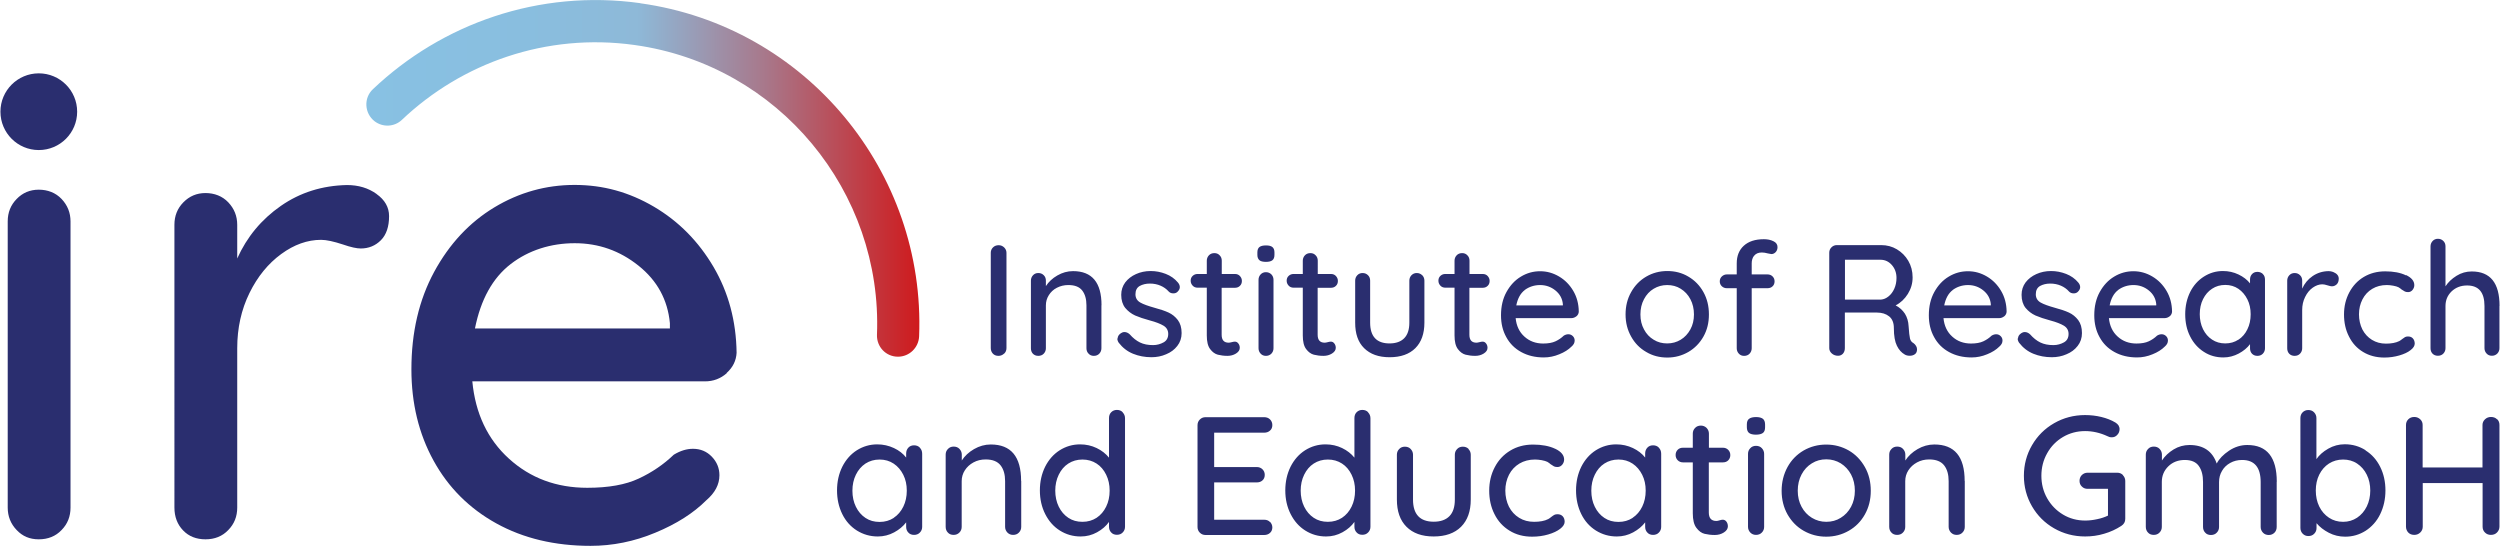
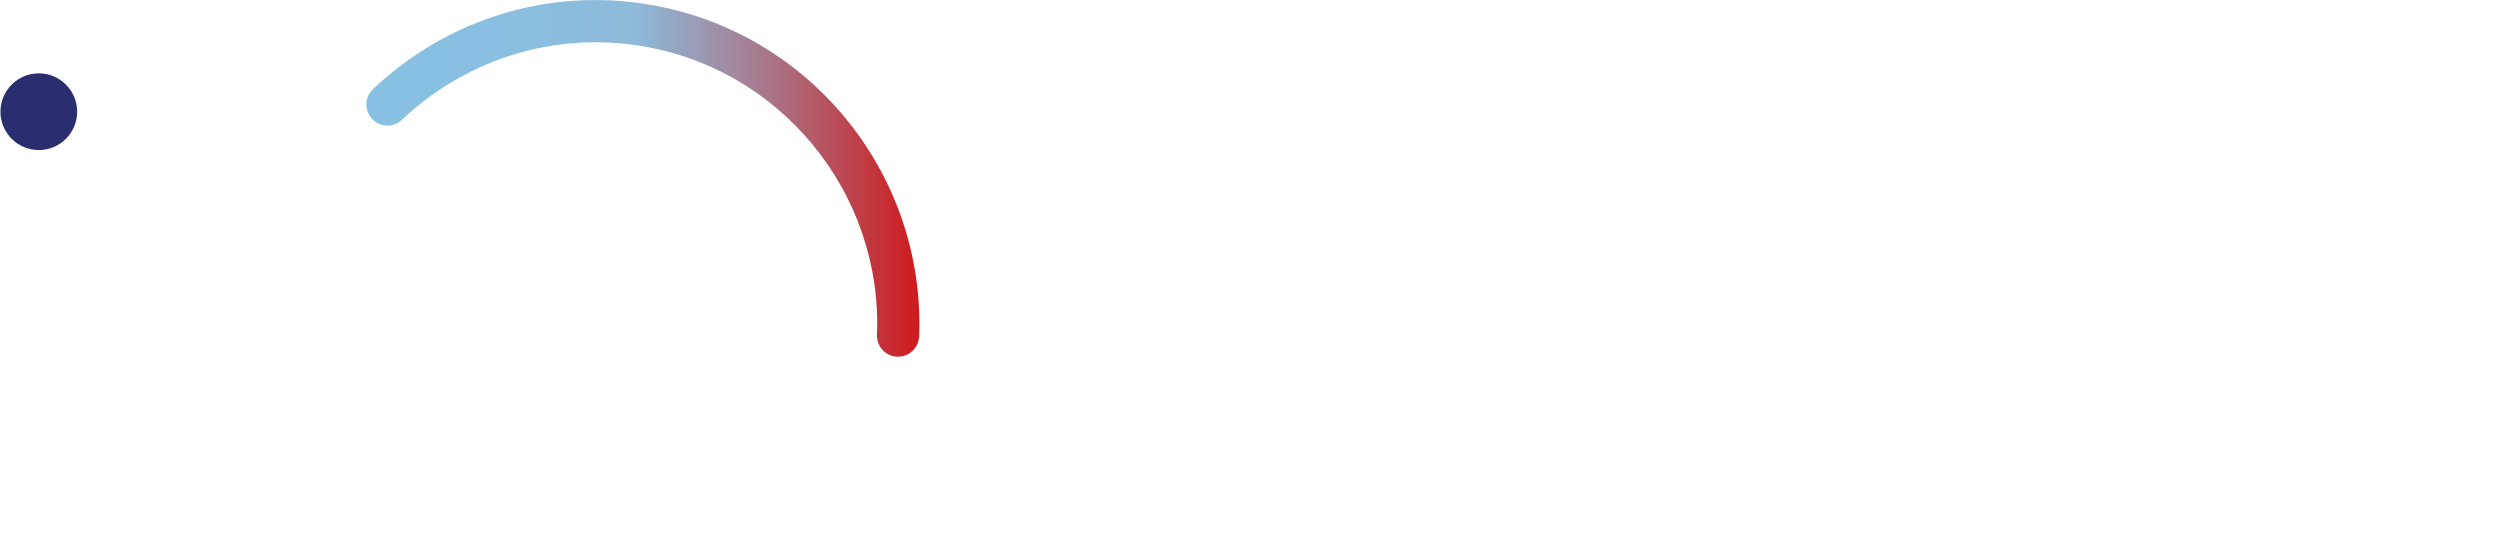
<svg xmlns="http://www.w3.org/2000/svg" id="Ebene_1" data-name="Ebene 1" viewBox="0 0 237.16 51.8" width="458" height="100">
  <defs>
    <linearGradient id="Unbenannter_Verlauf" x1="34.72" x2="87.2" y1="34.22" y2="34.22" data-name="Unbenannter Verlauf" gradientTransform="matrix(1 0 0 -1 0 51.14)" gradientUnits="userSpaceOnUse">
      <stop offset="0" stop-color="#88c1e3" />
      <stop offset=".29" stop-color="#89bedf" />
      <stop offset=".49" stop-color="#8eb9d8" />
      <stop offset=".56" stop-color="#95a6c2" />
      <stop offset=".72" stop-color="#a8788b" />
      <stop offset=".94" stop-color="#c62e34" />
      <stop offset="1" stop-color="#cf1a1d" />
    </linearGradient>
    <style>
      .cls-1{fill:#2a2e6f}
    </style>
  </defs>
  <g id="Ebene_1-2" data-name="Ebene 1">
    <g>
-       <path d="M95.24 33.56c-.15.14-.33.21-.53.21-.22 0-.4-.07-.53-.21s-.2-.32-.2-.53v-9.04c0-.2.07-.37.21-.51s.32-.21.54-.21c.2 0 .37.07.52.21.14.14.22.31.22.51v9.04c0 .21-.07.39-.22.53h-.01Zm9.24-4.59v4.08c0 .2-.07.37-.2.51s-.31.21-.52.21-.37-.07-.5-.21c-.14-.14-.2-.31-.2-.51v-4.07c0-.59-.13-1.06-.4-1.41-.27-.35-.71-.52-1.32-.52-.4 0-.76.09-1.09.26-.33.17-.58.41-.76.7-.19.3-.28.62-.28.97v4.07c0 .2-.07.37-.2.51s-.31.21-.52.21-.38-.07-.51-.2c-.13-.14-.19-.31-.19-.52v-6.42c0-.2.07-.37.2-.51s.3-.21.5-.21c.21 0 .38.07.52.21s.2.31.2.51v.52c.26-.4.62-.74 1.09-1.01.47-.27.96-.41 1.49-.41 1.8 0 2.7 1.08 2.7 3.24Zm1.54 3.16c0-.2.1-.37.31-.51.1-.07.21-.11.34-.11.18 0 .35.08.5.22.3.34.62.6.97.77s.76.25 1.24.25c.38 0 .71-.1 1-.26.29-.16.44-.43.44-.8 0-.34-.15-.6-.44-.78-.3-.18-.73-.35-1.3-.5-.56-.15-1.03-.31-1.4-.47-.37-.17-.68-.41-.94-.72-.25-.32-.38-.73-.38-1.24 0-.45.13-.84.38-1.18.26-.34.6-.6 1.02-.79s.89-.29 1.39-.29.96.09 1.43.27c.47.18.86.46 1.16.82.12.14.18.29.18.44 0 .16-.08.31-.24.46-.1.09-.23.13-.38.13-.18 0-.33-.06-.44-.18-.21-.24-.47-.42-.77-.55s-.64-.2-1.01-.2-.7.08-.97.23c-.27.16-.4.42-.4.79 0 .35.16.61.46.78s.75.33 1.36.5c.53.14.97.29 1.32.45s.64.4.88.71c.24.32.36.73.36 1.24 0 .47-.14.88-.41 1.22-.27.35-.62.61-1.06.79-.43.19-.9.28-1.39.28-.63 0-1.21-.11-1.75-.33s-.99-.57-1.36-1.05c-.09-.14-.13-.27-.13-.4h.03Zm9.87-4.83v4.47c0 .5.22.75.67.75.07 0 .17-.02.29-.05s.21-.05.29-.05c.13 0 .24.05.33.17.09.11.14.25.14.42 0 .21-.12.39-.36.54s-.51.22-.81.22c-.33 0-.63-.04-.91-.11-.27-.07-.52-.25-.73-.53-.22-.29-.32-.72-.32-1.3V27.3h-.87c-.19 0-.35-.06-.47-.19s-.19-.28-.19-.47.06-.34.19-.46.28-.18.47-.18h.87v-1.26c0-.2.07-.37.2-.51s.31-.21.52-.21.37.07.5.21c.14.14.2.31.2.51V26h1.25c.19 0 .35.06.47.19s.19.28.19.47-.06.35-.19.47c-.12.12-.28.18-.47.18h-1.26Zm3.58-2.61c-.12-.11-.19-.27-.19-.5v-.24c0-.24.07-.41.2-.51.13-.1.34-.15.62-.15s.48.05.61.16c.12.1.19.27.19.5v.24c0 .24-.07.41-.2.51-.13.1-.33.15-.61.15s-.5-.05-.62-.16Zm1.14 8.87c-.14.14-.31.21-.52.21s-.37-.07-.5-.21-.2-.31-.2-.51v-6.5c0-.2.07-.37.2-.51s.3-.21.5-.21.38.07.52.21c.13.14.2.31.2.51v6.5c0 .2-.07.37-.2.51ZM125 27.3v4.47c0 .5.22.75.67.75.07 0 .17-.02.29-.05s.21-.05.29-.05c.13 0 .24.05.33.17.09.11.14.25.14.42 0 .21-.12.39-.36.54s-.51.22-.81.22c-.33 0-.63-.04-.91-.11-.27-.07-.52-.25-.73-.53-.22-.29-.32-.72-.32-1.3V27.3h-.87c-.19 0-.35-.06-.47-.19s-.19-.28-.19-.47.06-.34.19-.46.28-.18.47-.18h.87v-1.26c0-.2.07-.37.2-.51s.31-.21.52-.21.37.07.5.21c.14.14.2.31.2.51V26h1.25c.19 0 .35.06.47.19s.19.28.19.47-.06.35-.19.47c-.12.12-.28.18-.47.18H125Zm9.93-1.18c.13.14.2.31.2.51v3.99c0 1.04-.29 1.85-.86 2.42s-1.39.86-2.44.86-1.84-.29-2.42-.86-.85-1.38-.85-2.42v-3.99c0-.2.07-.37.2-.51s.3-.21.5-.21c.21 0 .38.07.52.21s.2.31.2.51v3.99c0 1.31.62 1.97 1.84 1.97.61 0 1.08-.17 1.4-.5.32-.33.48-.82.48-1.47v-3.99c0-.2.07-.37.2-.51.14-.14.3-.21.5-.21s.38.07.52.21h.01Zm4.47 1.18v4.47c0 .5.22.75.67.75.07 0 .17-.02.29-.05s.21-.05.29-.05c.13 0 .24.05.33.17.09.11.14.25.14.42 0 .21-.12.39-.36.54s-.51.22-.81.22c-.33 0-.63-.04-.91-.11-.27-.07-.52-.25-.73-.53-.22-.29-.32-.72-.32-1.3V27.3h-.87c-.19 0-.35-.06-.47-.19s-.19-.28-.19-.47.06-.34.19-.46.28-.18.47-.18h.87v-1.26c0-.2.07-.37.2-.51s.31-.21.52-.21.37.07.5.21c.14.14.2.31.2.51V26h1.25c.19 0 .35.06.47.19s.19.28.19.47-.06.35-.19.47c-.12.12-.28.18-.47.18h-1.26Zm10.17 2.7c-.14.12-.31.19-.5.19h-5.28c.07.73.35 1.32.83 1.75.48.44 1.08.66 1.78.66.48 0 .87-.07 1.17-.21s.56-.32.79-.54c.15-.09.29-.13.43-.13.17 0 .31.06.43.18s.17.26.17.42c0 .21-.1.4-.3.57-.29.29-.68.54-1.16.73-.48.2-.97.3-1.47.3-.81 0-1.52-.17-2.14-.51s-1.09-.81-1.42-1.42c-.34-.61-.5-1.3-.5-2.07 0-.84.17-1.58.52-2.21s.8-1.12 1.37-1.46c.56-.34 1.17-.51 1.82-.51s1.24.17 1.8.5 1.01.79 1.35 1.37c.34.58.51 1.23.52 1.95 0 .18-.08.33-.22.46V30Zm-4.91-2.48c-.41.31-.68.8-.81 1.46h4.42v-.12c-.05-.53-.29-.96-.71-1.3s-.91-.51-1.45-.51-1.04.16-1.46.47h.01Zm16.95 4.42c-.35.62-.83 1.11-1.43 1.46-.61.35-1.27.53-2 .53s-1.4-.17-2-.53c-.61-.35-1.08-.83-1.43-1.46-.35-.62-.53-1.32-.53-2.1s.17-1.49.53-2.12c.35-.63.83-1.12 1.43-1.47.6-.35 1.27-.53 2-.53s1.4.17 2 .53c.6.35 1.08.84 1.43 1.47.35.63.52 1.33.52 2.12s-.17 1.48-.52 2.1Zm-1.24-3.55c-.22-.42-.53-.75-.92-.99-.38-.24-.81-.35-1.28-.35s-.9.12-1.28.35c-.39.23-.69.56-.92.99s-.34.91-.34 1.45.11 1 .34 1.42c.22.42.53.75.92.98.38.24.81.35 1.28.35s.9-.12 1.28-.35.69-.56.92-.98.34-.89.34-1.42-.11-1.02-.34-1.45Zm6.05-4.13c-.16.2-.23.45-.23.73v1.05h1.49c.2 0 .36.06.49.19s.19.28.19.47-.06.35-.19.47c-.12.12-.29.18-.49.18h-1.49v5.7c0 .2-.07.37-.2.51s-.31.21-.52.21-.37-.07-.5-.21-.2-.31-.2-.51v-5.7h-.93c-.19 0-.35-.06-.48-.18s-.2-.28-.2-.47.07-.35.2-.47.29-.19.48-.19h.93v-1.05c0-.7.22-1.26.67-1.67s1.08-.62 1.91-.62c.34 0 .64.06.9.19.26.12.39.31.39.56 0 .19-.06.35-.17.47s-.25.19-.41.19c-.04 0-.15-.02-.33-.06-.22-.06-.41-.09-.57-.09-.33 0-.57.1-.73.3Zm15.37 8.57c.06.11.09.21.09.32 0 .21-.07.37-.2.46-.13.1-.3.15-.49.15s-.35-.04-.48-.12c-.3-.17-.55-.44-.74-.83-.19-.38-.29-.94-.29-1.68 0-.5-.15-.87-.45-1.11s-.69-.36-1.17-.36h-3.03v3.38c0 .21-.06.38-.18.52-.12.13-.28.2-.46.2-.23 0-.43-.07-.59-.21s-.25-.31-.25-.51v-9.06c0-.2.07-.37.21-.51s.31-.21.51-.21h4.21c.54 0 1.04.13 1.49.4s.81.63 1.08 1.09.41.99.41 1.57-.15 1.08-.45 1.57c-.3.48-.69.85-1.16 1.09.37.19.66.46.88.79.21.34.33.74.35 1.19.04.57.08.96.13 1.16.05.21.16.35.33.44.1.07.18.16.24.26Zm-2.62-4.7c.23-.18.41-.42.55-.73s.21-.65.21-1.03c0-.48-.15-.89-.44-1.22s-.65-.5-1.07-.5h-3.38v3.78h3.42c.25-.02.49-.12.71-.3Zm11 1.87c-.14.12-.31.19-.5.19h-5.28c.07.73.35 1.32.83 1.75.48.44 1.08.66 1.78.66.48 0 .87-.07 1.17-.21s.56-.32.79-.54c.15-.09.29-.13.43-.13.17 0 .31.06.43.18s.17.26.17.42c0 .21-.1.4-.3.57-.29.29-.68.54-1.16.73-.48.2-.97.3-1.47.3-.81 0-1.52-.17-2.14-.51s-1.09-.81-1.42-1.42c-.34-.61-.5-1.3-.5-2.07 0-.84.17-1.58.52-2.21s.8-1.12 1.37-1.46c.56-.34 1.17-.51 1.82-.51s1.24.17 1.8.5 1.01.79 1.35 1.37c.34.58.51 1.23.52 1.95 0 .18-.08.33-.22.46V30Zm-4.9-2.48c-.41.31-.68.8-.81 1.46h4.42v-.12c-.05-.53-.29-.96-.71-1.3s-.91-.51-1.45-.51-1.04.16-1.46.47h.01Zm6.19 4.61c0-.2.1-.37.31-.51.1-.07.21-.11.34-.11.18 0 .35.08.5.22.3.34.62.6.97.77s.76.25 1.24.25c.38 0 .71-.1 1-.26s.44-.43.44-.8c0-.34-.15-.6-.44-.78-.3-.18-.73-.35-1.3-.5-.56-.15-1.03-.31-1.4-.47-.37-.17-.68-.41-.94-.72-.25-.32-.38-.73-.38-1.24 0-.45.13-.84.38-1.18.26-.34.6-.6 1.02-.79s.89-.29 1.39-.29.96.09 1.43.27c.47.18.86.46 1.16.82.12.14.18.29.18.44 0 .16-.08.31-.24.46-.1.09-.23.13-.38.13-.18 0-.33-.06-.44-.18-.21-.24-.47-.42-.77-.55s-.64-.2-1.01-.2-.7.08-.97.23c-.27.16-.4.42-.4.79 0 .35.16.61.46.78s.75.33 1.36.5c.53.14.97.29 1.32.45s.64.4.88.71c.24.32.36.73.36 1.24 0 .47-.14.88-.41 1.22-.27.35-.62.61-1.06.79-.43.19-.9.28-1.39.28-.63 0-1.21-.11-1.75-.33s-.99-.57-1.36-1.05c-.09-.14-.13-.27-.13-.4h.03ZM205.87 30c-.14.12-.31.19-.5.19h-5.28c.07.73.35 1.32.83 1.75.48.44 1.08.66 1.78.66.48 0 .87-.07 1.17-.21s.56-.32.79-.54c.15-.09.29-.13.43-.13.17 0 .31.06.43.18s.17.26.17.42c0 .21-.1.4-.3.57-.29.29-.68.54-1.16.73-.48.2-.97.3-1.47.3-.81 0-1.52-.17-2.14-.51s-1.09-.81-1.42-1.42c-.34-.61-.5-1.3-.5-2.07 0-.84.17-1.58.52-2.21s.8-1.12 1.37-1.46c.56-.34 1.17-.51 1.82-.51s1.24.17 1.8.5 1.01.79 1.35 1.37c.34.58.51 1.23.52 1.95 0 .18-.08.33-.22.46V30Zm-4.9-2.48c-.41.31-.68.8-.81 1.46h4.42v-.12c-.05-.53-.29-.96-.71-1.3s-.91-.51-1.45-.51-1.04.16-1.46.47h.01Zm13.73-1.51c.14.13.2.31.2.53v6.51c0 .2-.07.37-.2.51s-.31.21-.52.21-.38-.07-.51-.2c-.13-.14-.19-.31-.19-.52v-.39c-.26.35-.62.65-1.07.89s-.94.37-1.46.37c-.68 0-1.3-.17-1.85-.53-.55-.35-.99-.84-1.3-1.46-.32-.62-.47-1.33-.47-2.11s.16-1.48.47-2.11c.31-.62.75-1.11 1.3-1.46s1.15-.53 1.81-.53c.53 0 1.02.11 1.48.33s.82.5 1.09.84v-.36c0-.21.06-.38.19-.52s.3-.21.51-.21.38.07.52.2Zm-2.32 6.23c.36-.24.65-.57.85-.99.21-.42.31-.9.31-1.43s-.1-.99-.31-1.41c-.21-.42-.49-.75-.85-1-.37-.25-.78-.37-1.25-.37s-.89.12-1.25.36c-.37.24-.65.57-.86.99s-.31.9-.31 1.42.1 1 .31 1.43c.21.42.49.75.86.99.36.24.78.36 1.25.36s.89-.12 1.25-.36Zm9.23-6.31c.19.14.29.3.29.5 0 .24-.06.42-.19.55-.13.12-.28.19-.46.19-.09 0-.22-.03-.41-.09-.21-.07-.38-.1-.5-.1-.31 0-.61.11-.91.32s-.54.51-.72.88c-.19.38-.28.79-.28 1.25v3.62c0 .2-.07.37-.2.51s-.31.21-.52.21-.38-.07-.51-.2c-.13-.14-.19-.31-.19-.52v-6.42c0-.2.07-.37.2-.51s.3-.21.5-.21c.21 0 .38.07.52.21s.2.31.2.51v.76c.22-.49.55-.89.99-1.19s.94-.46 1.5-.47c.26 0 .48.07.67.2h.02Zm6.67.17c.53.25.79.57.79.96 0 .17-.06.32-.17.46-.11.13-.25.2-.42.2-.13 0-.23-.02-.31-.06s-.18-.1-.31-.19c-.06-.06-.16-.13-.29-.21-.12-.06-.29-.11-.51-.15s-.42-.06-.6-.06c-.52 0-.98.12-1.38.36-.4.24-.71.57-.93 1s-.33.9-.33 1.42.11 1 .32 1.43c.22.42.52.75.91.99s.83.36 1.33.36.94-.08 1.26-.24c.07-.04.17-.1.29-.2.1-.08.19-.14.26-.18.07-.04.17-.06.28-.06.2 0 .36.06.47.19.11.12.17.29.17.49s-.13.42-.4.62c-.26.21-.62.37-1.06.5-.45.13-.92.2-1.43.2-.76 0-1.43-.18-2.01-.53s-1.03-.84-1.34-1.47c-.32-.62-.47-1.32-.47-2.09s.17-1.47.5-2.09.79-1.12 1.38-1.47c.59-.35 1.26-.53 2.03-.53s1.45.12 1.97.38v-.03Zm8.87 2.94v4c0 .2-.07.37-.2.51-.14.14-.31.21-.52.21s-.37-.07-.5-.21-.2-.31-.2-.51v-4c0-1.3-.55-1.95-1.65-1.95-.59 0-1.08.19-1.47.56-.39.38-.58.84-.58 1.39v4c0 .2-.07.37-.2.51s-.31.21-.52.21-.38-.07-.51-.2c-.13-.14-.19-.31-.19-.52v-9.66c0-.2.07-.37.2-.51s.3-.21.5-.21c.21 0 .38.07.52.21s.2.31.2.51v3.79c.25-.39.6-.72 1.05-1s.93-.41 1.44-.41c1.76 0 2.64 1.09 2.64 3.27h-.01ZM87.25 42.49c.14.14.22.33.22.57V50c0 .21-.07.39-.22.54-.14.15-.33.22-.55.22s-.41-.07-.54-.22c-.14-.14-.21-.33-.21-.55v-.42c-.28.37-.66.69-1.14.95-.48.26-1 .39-1.55.39-.73 0-1.38-.19-1.98-.56-.59-.37-1.06-.89-1.39-1.56s-.5-1.42-.5-2.25.17-1.58.5-2.25c.34-.67.8-1.19 1.38-1.56.59-.37 1.23-.56 1.94-.56.56 0 1.09.12 1.58.35.49.23.87.53 1.16.9v-.38c0-.22.07-.41.21-.56s.32-.22.54-.22.41.07.55.22Zm-2.48 6.65c.39-.26.69-.61.91-1.06s.33-.95.33-1.52-.11-1.06-.33-1.5-.52-.8-.91-1.06-.83-.39-1.34-.39-.95.13-1.34.38c-.39.26-.69.61-.91 1.06s-.33.95-.33 1.52.11 1.07.33 1.52.52.8.91 1.06.83.38 1.34.38.95-.13 1.34-.38Zm12.1-3.49V50c0 .21-.07.39-.22.54-.14.15-.33.22-.55.22s-.39-.07-.54-.22c-.14-.15-.22-.33-.22-.54v-4.34c0-.63-.14-1.13-.43-1.5s-.76-.56-1.41-.56c-.43 0-.81.09-1.16.28-.35.19-.62.44-.82.75s-.3.66-.3 1.03V50c0 .21-.07.39-.22.54s-.33.22-.55.22-.41-.07-.54-.22c-.14-.14-.21-.33-.21-.55v-6.85c0-.21.07-.39.22-.54s.32-.22.54-.22.41.07.55.22.22.33.22.54v.56c.28-.43.66-.79 1.16-1.08s1.03-.44 1.59-.44c1.92 0 2.88 1.15 2.88 3.46h.01Zm9.63-6.51c.14.14.22.33.22.55v10.3c0 .21-.07.39-.22.54-.14.15-.33.22-.55.22s-.41-.07-.54-.22c-.14-.14-.21-.33-.21-.55v-.45c-.27.38-.64.71-1.13.98s-1 .4-1.56.4c-.73 0-1.38-.19-1.97-.56-.59-.37-1.05-.89-1.39-1.56-.34-.67-.51-1.42-.51-2.25s.17-1.58.5-2.25c.34-.67.8-1.19 1.38-1.56.59-.37 1.23-.56 1.94-.56.57 0 1.09.12 1.57.35s.87.54 1.17.91v-3.76c0-.22.07-.41.21-.55s.32-.22.54-.22.41.07.55.22v.02Zm-2.48 10c.39-.26.69-.61.91-1.06s.33-.95.33-1.52-.11-1.06-.33-1.51-.52-.81-.91-1.06-.83-.38-1.34-.38-.95.13-1.34.38-.69.61-.91 1.06-.33.96-.33 1.51.11 1.07.33 1.52.52.8.91 1.06.83.38 1.34.38.95-.13 1.34-.38Zm16.46.38c.14.15.22.33.22.53s-.07.39-.22.52c-.14.13-.33.2-.55.2h-5.57c-.21 0-.39-.07-.54-.22s-.22-.33-.22-.54v-9.66c0-.21.07-.39.22-.54s.33-.22.54-.22h5.57c.22 0 .41.07.55.21s.22.32.22.54-.07.39-.22.52c-.14.13-.33.2-.55.2h-4.75v3.26h4.03c.22 0 .41.07.55.21s.22.31.22.53-.07.4-.22.53c-.14.13-.33.19-.55.19h-4.03v3.54h4.75c.22 0 .41.07.55.22v-.02Zm9.31-10.38c.14.14.22.33.22.55v10.3c0 .21-.07.39-.22.54-.14.15-.33.22-.55.22s-.41-.07-.54-.22c-.14-.14-.21-.33-.21-.55v-.45c-.27.38-.64.71-1.13.98s-1 .4-1.56.4c-.73 0-1.38-.19-1.97-.56-.59-.37-1.05-.89-1.39-1.56-.34-.67-.51-1.42-.51-2.25s.17-1.58.5-2.25c.34-.67.8-1.19 1.38-1.56.59-.37 1.23-.56 1.94-.56.57 0 1.09.12 1.57.35.48.23.87.54 1.17.91v-3.76c0-.22.07-.41.21-.55s.32-.22.54-.22.41.07.55.22v.02Zm-2.48 10c.39-.26.69-.61.91-1.06s.33-.95.33-1.52-.11-1.06-.33-1.51-.52-.81-.91-1.06-.83-.38-1.34-.38-.95.13-1.34.38-.69.61-.91 1.06-.33.96-.33 1.51.11 1.07.33 1.52.52.8.91 1.06.83.38 1.34.38.95-.13 1.34-.38Zm12-6.53c.14.15.22.33.22.54v4.26c0 1.11-.31 1.97-.92 2.58s-1.48.92-2.6.92-1.97-.31-2.58-.92-.91-1.47-.91-2.58v-4.26c0-.21.07-.39.22-.54.14-.15.32-.22.54-.22s.41.07.55.22.22.33.22.54v4.26c0 1.4.66 2.1 1.97 2.1.65 0 1.15-.18 1.49-.53.34-.35.51-.87.51-1.57v-4.26c0-.21.07-.39.22-.54.14-.15.32-.22.54-.22s.41.07.55.22h-.02Zm8.24-.02c.56.27.84.61.84 1.02 0 .18-.06.34-.18.49-.12.14-.27.22-.45.22-.14 0-.25-.02-.33-.06s-.19-.11-.33-.21c-.06-.06-.17-.14-.3-.22-.13-.06-.31-.12-.54-.16s-.45-.06-.64-.06c-.55 0-1.05.13-1.47.38-.43.26-.76.61-.99 1.06s-.35.96-.35 1.51.12 1.07.34 1.52c.23.45.55.8.97 1.06s.89.38 1.42.38 1-.08 1.34-.26c.08-.04.18-.11.3-.21.11-.08.2-.15.28-.19.08-.04.18-.06.3-.06.21 0 .38.07.5.2s.18.31.18.52-.14.45-.42.66c-.28.22-.66.4-1.14.54s-.98.21-1.53.21c-.81 0-1.53-.19-2.14-.57-.62-.38-1.1-.9-1.43-1.57-.34-.67-.5-1.41-.5-2.23s.18-1.57.53-2.23c.35-.67.84-1.19 1.47-1.57s1.35-.57 2.16-.57 1.54.13 2.1.4Zm9.83-.1c.14.14.22.33.22.57V50c0 .21-.07.39-.22.54-.14.15-.33.22-.55.22s-.41-.07-.54-.22c-.14-.14-.21-.33-.21-.55v-.42c-.28.37-.66.69-1.14.95-.48.26-1 .39-1.55.39-.73 0-1.38-.19-1.98-.56-.59-.37-1.06-.89-1.39-1.56s-.5-1.42-.5-2.25.17-1.58.5-2.25c.34-.67.8-1.19 1.38-1.56.59-.37 1.23-.56 1.94-.56.57 0 1.09.12 1.58.35.48.23.87.53 1.16.9v-.38c0-.22.07-.41.21-.56s.32-.22.54-.22.41.07.55.22Zm-2.49 6.65c.39-.26.69-.61.91-1.06s.33-.95.33-1.52-.11-1.06-.33-1.5-.52-.8-.91-1.06-.83-.39-1.34-.39-.95.13-1.34.38-.69.61-.91 1.06-.33.95-.33 1.52.11 1.07.33 1.52.52.8.91 1.06.83.38 1.34.38.95-.13 1.34-.38Zm7.23-5.27v4.77c0 .53.24.8.72.8.07 0 .18-.02.3-.06s.23-.06.3-.06c.14 0 .26.06.35.18s.14.27.14.45c0 .22-.13.42-.38.58s-.54.24-.86.24c-.35 0-.67-.04-.97-.11-.29-.07-.55-.26-.78-.57-.23-.3-.34-.77-.34-1.38v-4.83h-.93c-.2 0-.37-.07-.5-.2s-.2-.3-.2-.5.07-.37.2-.5.3-.19.5-.19h.93v-1.34c0-.21.07-.39.22-.54.14-.15.33-.22.55-.22s.39.08.54.22c.14.15.22.33.22.54v1.34h1.33c.2 0 .37.07.5.2s.2.3.2.5-.07.37-.2.5-.3.19-.5.19h-1.34Zm3.81-2.79c-.13-.11-.2-.29-.2-.54v-.26c0-.26.07-.44.22-.54.14-.11.37-.16.66-.16s.51.06.65.17c.13.11.2.29.2.54v.26c0 .26-.07.44-.21.54s-.36.16-.66.16-.53-.06-.66-.17Zm1.22 9.46c-.14.15-.33.22-.55.22s-.39-.07-.54-.22c-.14-.15-.22-.33-.22-.54v-6.93c0-.21.07-.39.22-.54.14-.15.32-.22.54-.22s.41.07.55.22.22.33.22.54V50c0 .21-.07.39-.22.54Zm9.78-1.72c-.37.66-.88 1.18-1.53 1.55s-1.36.56-2.14.56-1.49-.19-2.14-.56c-.65-.37-1.15-.89-1.53-1.55-.37-.66-.56-1.41-.56-2.24s.19-1.58.56-2.26c.37-.67.88-1.19 1.53-1.57.65-.37 1.36-.56 2.14-.56s1.49.19 2.14.56c.64.37 1.15.9 1.53 1.57s.56 1.42.56 2.26-.19 1.58-.56 2.24Zm-1.31-3.79c-.24-.45-.57-.8-.98-1.06-.41-.25-.87-.38-1.37-.38s-.96.12-1.37.38c-.41.25-.74.6-.98 1.06-.24.45-.36.97-.36 1.54s.12 1.07.36 1.52.57.8.98 1.05c.41.25.87.38 1.37.38s.96-.12 1.37-.38c.41-.25.74-.6.98-1.05.24-.45.36-.96.36-1.52s-.12-1.09-.36-1.54Zm10.79.62V50c0 .21-.07.39-.22.54-.14.15-.33.22-.55.22s-.39-.07-.54-.22c-.14-.15-.22-.33-.22-.54v-4.34c0-.63-.14-1.13-.43-1.5s-.76-.56-1.41-.56c-.43 0-.81.09-1.16.28s-.62.44-.82.75-.3.66-.3 1.03V50c0 .21-.07.39-.22.54-.14.15-.33.22-.55.22s-.41-.07-.54-.22c-.14-.14-.21-.33-.21-.55v-6.85c0-.21.07-.39.22-.54.14-.15.32-.22.54-.22s.41.07.55.22.22.33.22.54v.56c.28-.43.66-.79 1.16-1.08s1.03-.44 1.59-.44c1.92 0 2.88 1.15 2.88 3.46h.01Zm15.01-.55c.14.15.22.33.22.54v3.6c0 .29-.13.51-.38.67-.49.32-1.03.57-1.62.74-.59.18-1.19.26-1.81.26-1.07 0-2.05-.26-2.94-.77-.89-.51-1.59-1.21-2.1-2.09s-.77-1.85-.77-2.9.26-2.02.77-2.9 1.21-1.58 2.1-2.09 1.87-.77 2.94-.77c.53 0 1.05.06 1.54.18s.94.29 1.34.53c.13.08.22.17.29.27.06.11.1.22.1.35 0 .21-.07.4-.22.55-.14.16-.32.23-.52.23-.16 0-.3-.04-.42-.11-.69-.32-1.4-.48-2.11-.48-.77 0-1.47.19-2.1.56-.63.37-1.14.89-1.5 1.54-.37.65-.55 1.37-.55 2.14s.18 1.49.55 2.14.87 1.16 1.5 1.54 1.34.57 2.1.57c.36 0 .74-.04 1.14-.13.4-.08.74-.2 1.03-.34v-2.54h-1.94c-.21 0-.4-.07-.54-.22-.15-.14-.22-.32-.22-.54s.08-.41.22-.55c.15-.14.33-.22.54-.22h2.82c.21 0 .39.07.54.22v.02Zm14.59.63V50c0 .22-.07.41-.21.55s-.32.22-.54.22-.41-.07-.55-.22-.22-.33-.22-.54v-4.26c0-1.4-.59-2.1-1.76-2.1-.42 0-.79.09-1.13.28-.34.19-.6.44-.78.76-.19.32-.28.67-.28 1.06v4.26c0 .21-.07.39-.22.54-.14.15-.33.22-.55.22s-.41-.07-.54-.22c-.14-.14-.21-.33-.21-.55v-4.27c0-.63-.13-1.13-.4-1.51s-.71-.57-1.33-.57-1.15.2-1.56.6c-.41.4-.62.89-.62 1.48V50c0 .21-.07.39-.22.54-.14.15-.33.22-.55.22s-.41-.07-.54-.22c-.14-.14-.21-.33-.21-.55v-6.85c0-.21.07-.39.22-.54.14-.15.32-.22.54-.22s.41.07.55.22.22.33.22.54v.56c.28-.42.65-.77 1.11-1.05s.97-.42 1.51-.42c1.32 0 2.18.59 2.58 1.76.23-.45.62-.85 1.17-1.22.54-.36 1.12-.54 1.73-.54 1.87 0 2.8 1.16 2.8 3.49Zm8.44-2.98c.59.37 1.05.89 1.38 1.55s.5 1.41.5 2.24-.17 1.58-.5 2.26-.8 1.19-1.38 1.57c-.59.37-1.23.56-1.94.56-.55 0-1.07-.12-1.55-.37s-.87-.55-1.17-.91v.46c0 .21-.07.39-.22.54-.14.15-.33.22-.55.22s-.39-.07-.54-.22c-.14-.14-.22-.33-.22-.55V39.68c0-.22.07-.41.21-.55s.32-.22.54-.22.41.07.55.22.22.33.22.54v3.9c.26-.38.63-.71 1.12-.99.49-.28 1.01-.42 1.57-.42.73 0 1.38.19 1.97.56v.03Zm-.81 6.38c.39-.26.7-.62.92-1.07s.33-.96.33-1.51-.11-1.06-.33-1.5c-.22-.45-.53-.8-.92-1.06s-.84-.38-1.33-.38-.95.13-1.34.38-.7.61-.92 1.05-.33.95-.33 1.51.11 1.07.33 1.52.53.8.92 1.06.84.39 1.34.39.93-.13 1.33-.39Zm13.29-9.35c.15.14.22.33.22.55v9.65c0 .22-.09.41-.24.56s-.34.22-.58.22c-.21 0-.4-.07-.55-.22-.16-.15-.23-.34-.23-.56v-4.14h-5.68v4.14c0 .22-.08.41-.24.56s-.35.22-.56.22c-.24 0-.42-.07-.57-.22-.14-.15-.22-.34-.22-.56v-9.65c0-.21.07-.39.22-.54s.34-.22.58-.22c.21 0 .4.08.55.22.16.15.23.33.23.54v4.03h5.68v-4.03c0-.21.08-.39.24-.54s.35-.22.56-.22c.24 0 .43.07.58.22h.01Z" class="cls-1" />
-     </g>
+       </g>
    <g>
-       <path d="M5.8 50.3c-.56.59-1.29.88-2.16.88s-1.54-.29-2.1-.88c-.56-.58-.85-1.3-.85-2.13V21.01c0-.84.28-1.55.85-2.13.56-.58 1.26-.88 2.1-.88s1.6.29 2.16.88.85 1.3.85 2.13v27.16c0 .84-.28 1.55-.85 2.13Zm29.89-31.89c.79.56 1.19 1.26 1.19 2.1 0 1-.26 1.77-.78 2.29s-1.16.78-1.91.78c-.38 0-.94-.12-1.69-.38-.88-.29-1.57-.44-2.07-.44-1.3 0-2.56.45-3.79 1.35-1.23.9-2.24 2.13-3.01 3.7-.77 1.57-1.16 3.31-1.16 5.24v15.12c0 .84-.28 1.55-.85 2.13-.56.59-1.29.88-2.16.88s-1.59-.28-2.13-.85c-.54-.56-.82-1.29-.82-2.16V21.33c0-.84.28-1.55.85-2.13s1.26-.88 2.1-.88 1.6.29 2.16.88.85 1.3.85 2.13v3.2c.92-2.05 2.3-3.71 4.14-4.99 1.84-1.28 3.93-1.93 6.27-1.98 1.09 0 2.03.28 2.82.85Zm33.24 17c-.59.52-1.28.78-2.07.78H44.78c.29 3.05 1.45 5.5 3.48 7.34 2.03 1.84 4.5 2.76 7.43 2.76 2.01 0 3.64-.29 4.89-.88 1.25-.58 2.36-1.34 3.32-2.26.63-.38 1.23-.56 1.82-.56.71 0 1.31.25 1.79.75s.72 1.09.72 1.76c0 .88-.42 1.67-1.25 2.38-1.21 1.21-2.82 2.24-4.83 3.07-2.01.84-4.06 1.25-6.15 1.25-3.39 0-6.37-.71-8.94-2.13s-4.56-3.41-5.96-5.96c-1.4-2.55-2.1-5.43-2.1-8.66 0-3.51.72-6.59 2.16-9.25 1.44-2.65 3.34-4.69 5.71-6.12 2.36-1.42 4.9-2.13 7.62-2.13s5.18.69 7.53 2.07c2.34 1.38 4.22 3.28 5.65 5.71 1.42 2.42 2.15 5.14 2.19 8.15-.04.75-.36 1.39-.94 1.91v.02ZM48.42 25.06c-1.71 1.32-2.84 3.36-3.39 6.11h18.5v-.5c-.21-2.22-1.2-4.04-2.98-5.46s-3.79-2.13-6.05-2.13-4.37.66-6.08 1.98Z" class="cls-1" />
-     </g>
+       </g>
    <path fill="url(#Unbenannter_Verlauf)" d="M60.72.3C51.1-1.04 41.89 2.25 35.34 8.47c-.89.84-.8 2.29.17 3.04.78.59 1.87.54 2.58-.13 5.69-5.4 13.7-8.28 22.08-7.11 13.7 1.9 23.55 13.94 23.01 27.5-.04 1.14.85 2.08 1.99 2.08 1.08 0 1.96-.85 2.01-1.93C87.8 16.34 76.48 2.5 60.72.31Z" />
    <circle cx="3.64" cy="10.6" r="3.64" class="cls-1" />
  </g>
</svg>